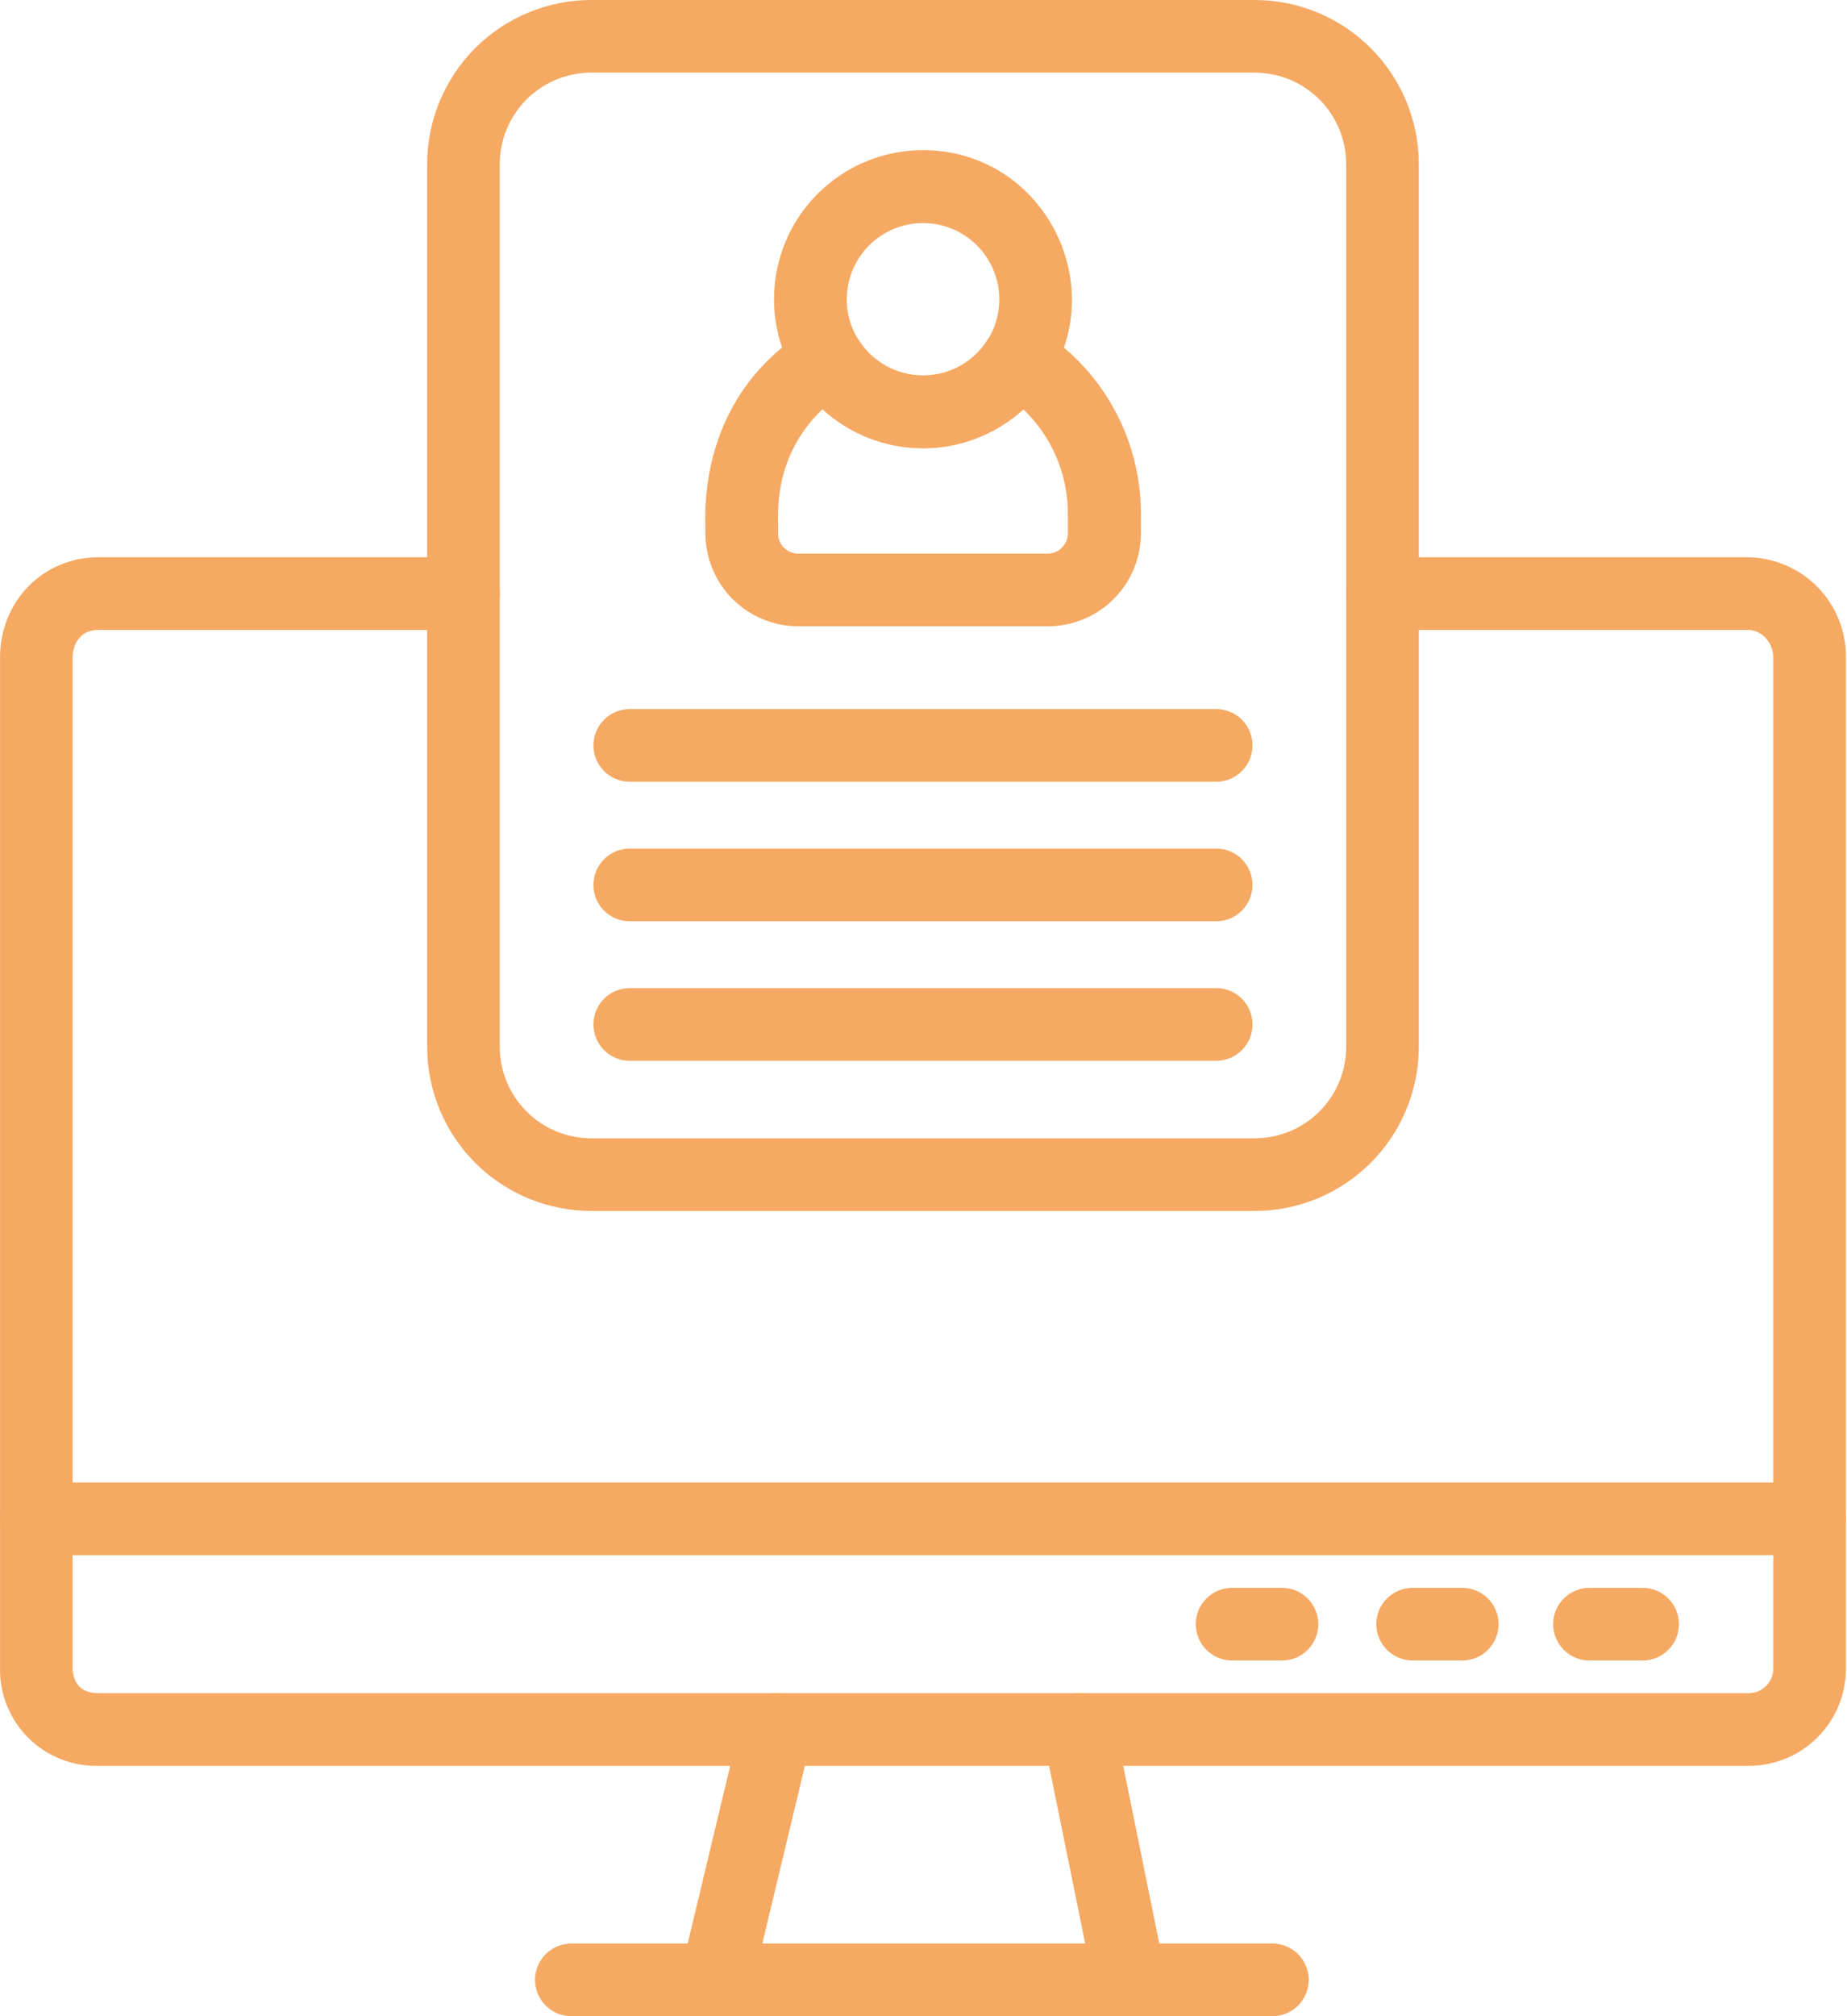
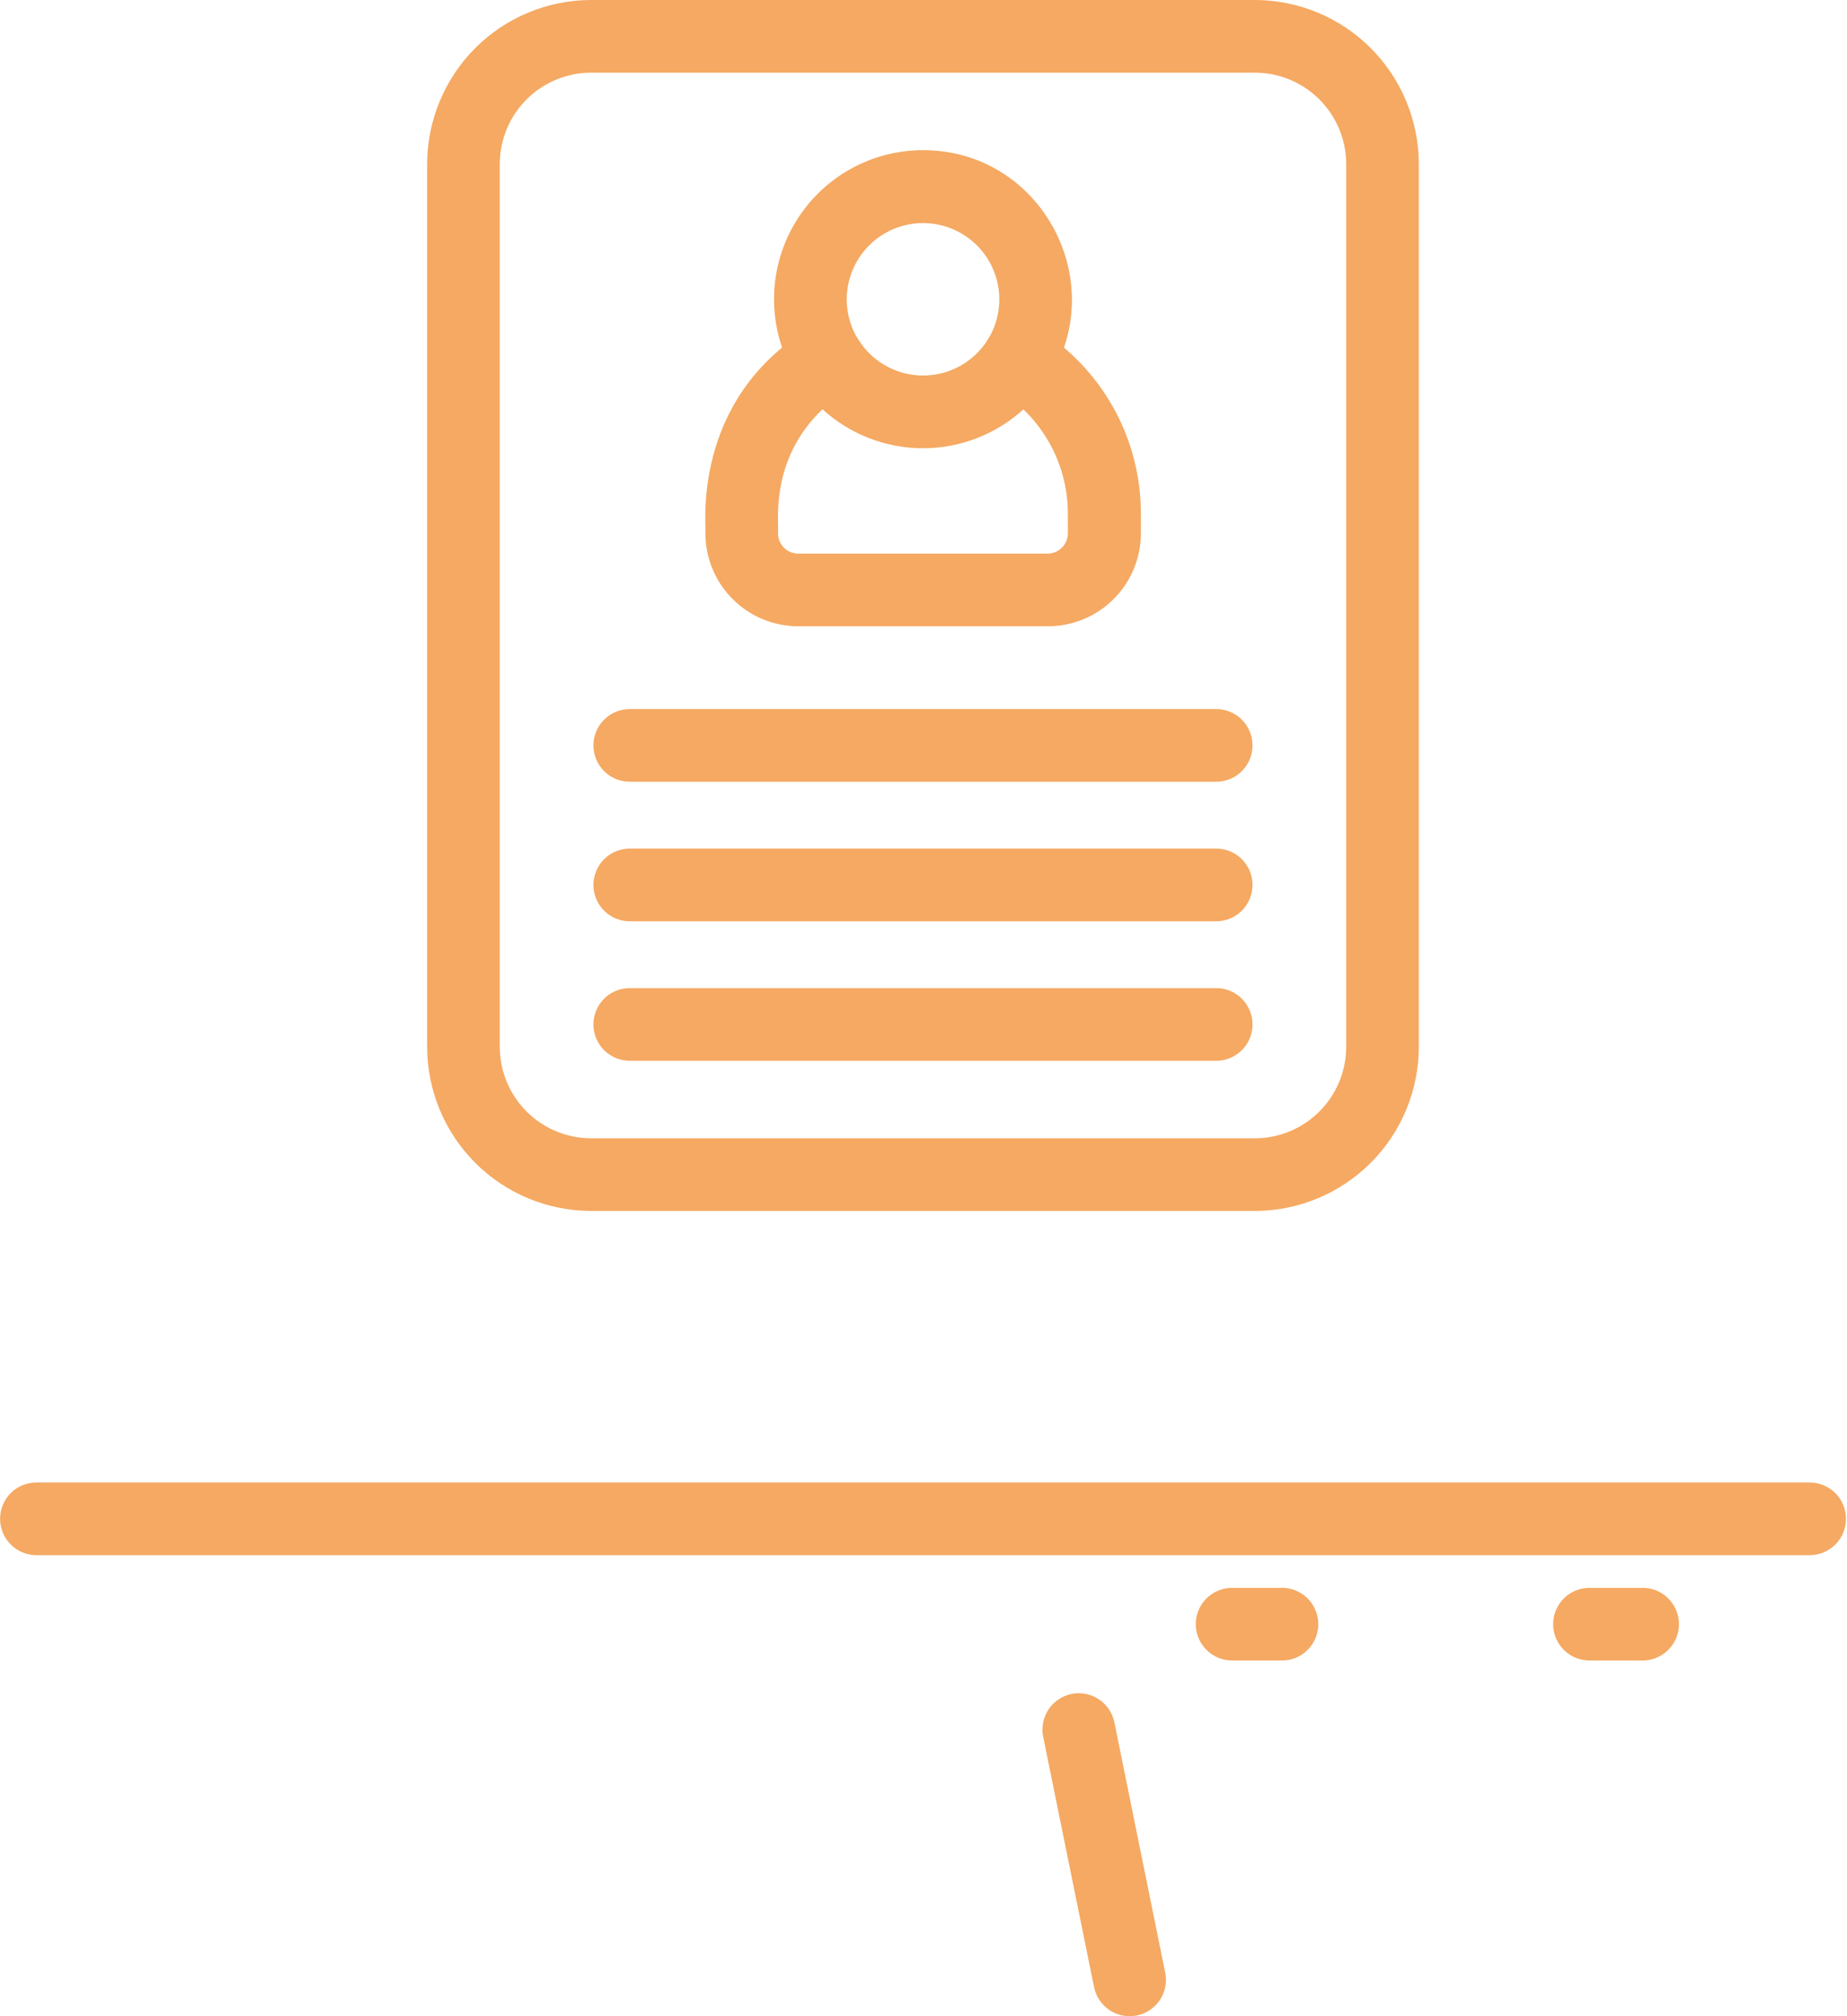
<svg xmlns="http://www.w3.org/2000/svg" width="44" height="48" viewBox="0 0 44 48" fill="none">
  <path d="M30.54 39.532H29.351C29.122 39.532 28.902 39.441 28.74 39.278C28.577 39.116 28.486 38.896 28.486 38.667C28.486 38.438 28.577 38.218 28.74 38.055C28.902 37.893 29.122 37.802 29.351 37.802H30.54C30.77 37.802 30.99 37.893 31.152 38.055C31.314 38.218 31.405 38.438 31.405 38.667C31.405 38.896 31.314 39.116 31.152 39.278C30.99 39.441 30.77 39.532 30.54 39.532Z" fill="#F5A962" />
-   <path d="M34.835 39.532H33.652C33.423 39.532 33.203 39.441 33.04 39.278C32.878 39.116 32.787 38.896 32.787 38.667C32.787 38.438 32.878 38.218 33.04 38.055C33.203 37.893 33.423 37.802 33.652 37.802H34.835C35.064 37.802 35.284 37.893 35.446 38.055C35.608 38.218 35.7 38.438 35.7 38.667C35.7 38.896 35.608 39.116 35.446 39.278C35.284 39.441 35.064 39.532 34.835 39.532Z" fill="#F5A962" />
  <path d="M39.132 39.532H37.865C37.636 39.532 37.416 39.441 37.253 39.278C37.091 39.116 37 38.896 37 38.667C37 38.438 37.091 38.218 37.253 38.055C37.416 37.893 37.636 37.802 37.865 37.802H39.132C39.361 37.802 39.581 37.893 39.743 38.055C39.906 38.218 39.997 38.438 39.997 38.667C39.997 38.896 39.906 39.116 39.743 39.278C39.581 39.441 39.361 39.532 39.132 39.532Z" fill="#F5A962" />
-   <path d="M17.065 48C16.934 48 16.805 47.971 16.688 47.914C16.57 47.857 16.466 47.774 16.386 47.671C16.304 47.569 16.248 47.449 16.22 47.322C16.191 47.194 16.192 47.061 16.223 46.934L17.651 40.973C17.677 40.863 17.726 40.758 17.792 40.667C17.859 40.575 17.943 40.497 18.04 40.437C18.137 40.378 18.244 40.338 18.357 40.321C18.469 40.303 18.583 40.307 18.694 40.334C18.804 40.36 18.908 40.408 19 40.475C19.092 40.542 19.17 40.626 19.229 40.723C19.289 40.819 19.328 40.927 19.346 41.039C19.364 41.151 19.36 41.266 19.333 41.376L17.905 47.335C17.86 47.524 17.753 47.693 17.6 47.813C17.448 47.934 17.259 48 17.065 48Z" fill="#F5A962" />
  <path d="M26.91 48C26.71 48 26.517 47.931 26.363 47.804C26.209 47.678 26.103 47.502 26.063 47.307L24.851 41.348C24.829 41.237 24.828 41.122 24.85 41.011C24.872 40.899 24.915 40.793 24.978 40.698C25.04 40.604 25.121 40.522 25.215 40.459C25.309 40.395 25.415 40.351 25.526 40.328C25.638 40.306 25.753 40.305 25.864 40.327C25.976 40.348 26.082 40.392 26.176 40.455C26.271 40.517 26.352 40.598 26.416 40.692C26.48 40.786 26.524 40.892 26.547 41.003L27.758 46.963C27.784 47.089 27.781 47.219 27.75 47.343C27.719 47.468 27.661 47.584 27.58 47.683C27.499 47.782 27.396 47.862 27.281 47.917C27.165 47.972 27.038 48 26.91 48Z" fill="#F5A962" />
-   <path d="M30.313 48H13.611C13.382 48 13.162 47.909 12.999 47.747C12.837 47.584 12.746 47.364 12.746 47.135C12.746 46.906 12.837 46.686 12.999 46.524C13.162 46.361 13.382 46.27 13.611 46.27H30.313C30.542 46.27 30.762 46.361 30.924 46.524C31.086 46.686 31.177 46.906 31.177 47.135C31.177 47.364 31.086 47.584 30.924 47.747C30.762 47.909 30.542 48 30.313 48Z" fill="#F5A962" />
-   <path d="M41.636 42.04H2.342C2.033 42.047 1.725 41.991 1.438 41.876C1.151 41.761 0.89 41.589 0.671 41.37C0.452 41.151 0.28 40.891 0.165 40.603C0.049 40.316 -0.006 40.009 0.001 39.699V15.652C0.001 14.314 1.029 13.267 2.342 13.267H11.041C11.27 13.267 11.49 13.358 11.652 13.52C11.814 13.682 11.905 13.902 11.905 14.132C11.905 14.361 11.814 14.581 11.652 14.743C11.49 14.905 11.27 14.997 11.041 14.997H2.342C1.859 14.997 1.73 15.409 1.73 15.652V39.699C1.73 39.883 1.79 40.31 2.342 40.31H41.636C41.717 40.313 41.798 40.299 41.873 40.269C41.948 40.239 42.016 40.194 42.074 40.137C42.131 40.08 42.175 40.011 42.205 39.936C42.234 39.861 42.248 39.78 42.245 39.699V15.652C42.245 15.335 42.001 14.997 41.636 14.997H32.935C32.705 14.997 32.485 14.905 32.323 14.743C32.161 14.581 32.07 14.361 32.07 14.132C32.07 13.902 32.161 13.682 32.323 13.52C32.485 13.358 32.705 13.267 32.935 13.267H41.636C42.262 13.274 42.86 13.529 43.299 13.976C43.737 14.423 43.98 15.026 43.975 15.652V39.699C43.978 40.007 43.92 40.313 43.804 40.599C43.688 40.884 43.515 41.143 43.298 41.361C43.08 41.579 42.821 41.752 42.535 41.868C42.25 41.985 41.944 42.043 41.636 42.04Z" fill="#F5A962" />
  <path d="M43.111 37.024H0.867C0.637 37.024 0.417 36.933 0.255 36.77C0.093 36.608 0.002 36.388 0.002 36.159C0.002 35.929 0.093 35.709 0.255 35.547C0.417 35.385 0.637 35.294 0.867 35.294H43.111C43.34 35.294 43.56 35.385 43.723 35.547C43.885 35.709 43.976 35.929 43.976 36.159C43.976 36.388 43.885 36.608 43.723 36.77C43.56 36.933 43.34 37.024 43.111 37.024Z" fill="#F5A962" />
  <path d="M29.894 28.829H14.082C13.046 28.828 12.053 28.416 11.321 27.684C10.589 26.952 10.177 25.959 10.176 24.923V3.906C10.177 2.87 10.589 1.878 11.321 1.145C12.053 0.413 13.046 0.001 14.082 0H29.894C30.929 0.001 31.922 0.413 32.654 1.145C33.386 1.878 33.798 2.87 33.8 3.906V24.923C33.798 25.959 33.386 26.952 32.654 27.684C31.922 28.416 30.929 28.828 29.894 28.829ZM14.082 1.73C13.505 1.73 12.951 1.96 12.543 2.368C12.136 2.776 11.906 3.329 11.905 3.906V24.923C11.906 25.5 12.136 26.053 12.543 26.461C12.951 26.869 13.505 27.099 14.082 27.099H29.894C30.471 27.099 31.024 26.869 31.432 26.461C31.84 26.053 32.069 25.5 32.07 24.923V3.906C32.069 3.329 31.84 2.776 31.432 2.368C31.024 1.96 30.471 1.73 29.894 1.73H14.082Z" fill="#F5A962" />
  <path d="M24.956 14.91H19.017C18.43 14.91 17.868 14.676 17.453 14.262C17.038 13.847 16.805 13.285 16.804 12.698C16.836 12.56 16.439 9.563 19.265 7.822C19.459 7.701 19.693 7.661 19.916 7.712C20.139 7.763 20.333 7.901 20.454 8.094C20.618 8.353 20.845 8.567 21.114 8.715C21.382 8.863 21.684 8.94 21.991 8.94C22.297 8.94 22.599 8.863 22.868 8.715C23.136 8.567 23.363 8.353 23.527 8.094C23.649 7.9 23.842 7.763 24.065 7.712C24.288 7.66 24.522 7.7 24.716 7.82C25.47 8.284 26.092 8.932 26.523 9.705C26.955 10.477 27.18 11.348 27.179 12.232V12.698C27.178 12.989 27.121 13.278 27.009 13.547C26.897 13.816 26.733 14.06 26.526 14.265C26.32 14.471 26.075 14.633 25.805 14.744C25.536 14.855 25.247 14.911 24.956 14.91ZM19.593 9.743C18.302 10.977 18.568 12.496 18.534 12.698C18.534 12.826 18.585 12.949 18.675 13.039C18.766 13.13 18.889 13.18 19.017 13.18H24.956C25.084 13.18 25.207 13.13 25.297 13.039C25.388 12.949 25.439 12.826 25.439 12.698V12.232C25.44 11.768 25.347 11.308 25.165 10.88C24.982 10.453 24.715 10.067 24.38 9.746C23.725 10.342 22.871 10.672 21.986 10.672C21.1 10.671 20.247 10.34 19.593 9.743Z" fill="#F5A962" />
-   <path d="M18.992 9.02C18.873 8.827 18.834 8.594 18.885 8.372C18.936 8.15 19.073 7.957 19.265 7.835C19.457 7.714 19.69 7.672 19.912 7.721C20.134 7.769 20.329 7.903 20.453 8.094C20.617 8.353 20.844 8.567 21.112 8.715C21.381 8.863 21.683 8.94 21.989 8.94C22.296 8.94 22.598 8.863 22.866 8.715C23.135 8.567 23.362 8.353 23.525 8.094C23.586 7.997 23.665 7.912 23.758 7.846C23.851 7.779 23.956 7.731 24.067 7.706C24.179 7.68 24.294 7.677 24.407 7.696C24.52 7.716 24.628 7.757 24.724 7.818C24.821 7.88 24.904 7.96 24.97 8.053C25.036 8.147 25.082 8.253 25.106 8.365C25.131 8.477 25.132 8.592 25.112 8.705C25.091 8.817 25.048 8.925 24.986 9.02C24.666 9.526 24.224 9.942 23.7 10.23C23.176 10.519 22.587 10.67 21.989 10.67C21.391 10.67 20.803 10.519 20.279 10.23C19.755 9.942 19.312 9.526 18.992 9.02Z" fill="#F5A962" />
  <path d="M23.792 9.288C23.6 9.165 23.463 8.971 23.413 8.748C23.363 8.525 23.404 8.292 23.525 8.098C23.699 7.824 23.796 7.507 23.805 7.182C23.815 6.857 23.737 6.535 23.581 6.251C23.424 5.966 23.193 5.728 22.913 5.563C22.633 5.398 22.314 5.31 21.989 5.31C21.664 5.31 21.345 5.398 21.064 5.563C20.785 5.728 20.554 5.966 20.397 6.251C20.24 6.535 20.163 6.857 20.172 7.182C20.182 7.507 20.279 7.824 20.453 8.098C20.515 8.194 20.558 8.302 20.578 8.414C20.599 8.527 20.597 8.642 20.573 8.754C20.549 8.866 20.502 8.972 20.437 9.066C20.371 9.159 20.288 9.239 20.191 9.301C20.094 9.362 19.987 9.403 19.874 9.423C19.761 9.442 19.645 9.439 19.534 9.413C19.422 9.387 19.317 9.34 19.224 9.273C19.131 9.207 19.052 9.122 18.992 9.025C18.651 8.488 18.461 7.87 18.441 7.235C18.421 6.6 18.572 5.971 18.878 5.414C19.185 4.857 19.635 4.392 20.182 4.069C20.729 3.745 21.353 3.575 21.989 3.575C24.8 3.575 26.462 6.692 24.986 9.021C24.821 9.28 24.196 9.544 23.792 9.288Z" fill="#F5A962" />
  <path d="M28.974 18.611H15.002C14.772 18.611 14.552 18.52 14.39 18.358C14.228 18.195 14.137 17.975 14.137 17.746C14.137 17.517 14.228 17.297 14.39 17.134C14.552 16.972 14.772 16.881 15.002 16.881H28.974C29.203 16.881 29.423 16.972 29.585 17.134C29.747 17.297 29.838 17.517 29.838 17.746C29.838 17.975 29.747 18.195 29.585 18.358C29.423 18.52 29.203 18.611 28.974 18.611Z" fill="#F5A962" />
  <path d="M28.974 21.933H15.002C14.772 21.933 14.552 21.842 14.39 21.68C14.228 21.517 14.137 21.297 14.137 21.068C14.137 20.839 14.228 20.619 14.39 20.456C14.552 20.294 14.772 20.203 15.002 20.203H28.974C29.203 20.203 29.423 20.294 29.585 20.456C29.747 20.619 29.838 20.839 29.838 21.068C29.838 21.297 29.747 21.517 29.585 21.68C29.423 21.842 29.203 21.933 28.974 21.933Z" fill="#F5A962" />
  <path d="M28.974 25.254H15.002C14.772 25.254 14.552 25.163 14.39 25.001C14.228 24.838 14.137 24.618 14.137 24.389C14.137 24.16 14.228 23.94 14.39 23.777C14.552 23.615 14.772 23.524 15.002 23.524H28.974C29.203 23.524 29.423 23.615 29.585 23.777C29.747 23.94 29.838 24.16 29.838 24.389C29.838 24.618 29.747 24.838 29.585 25.001C29.423 25.163 29.203 25.254 28.974 25.254Z" fill="#F5A962" />
</svg>